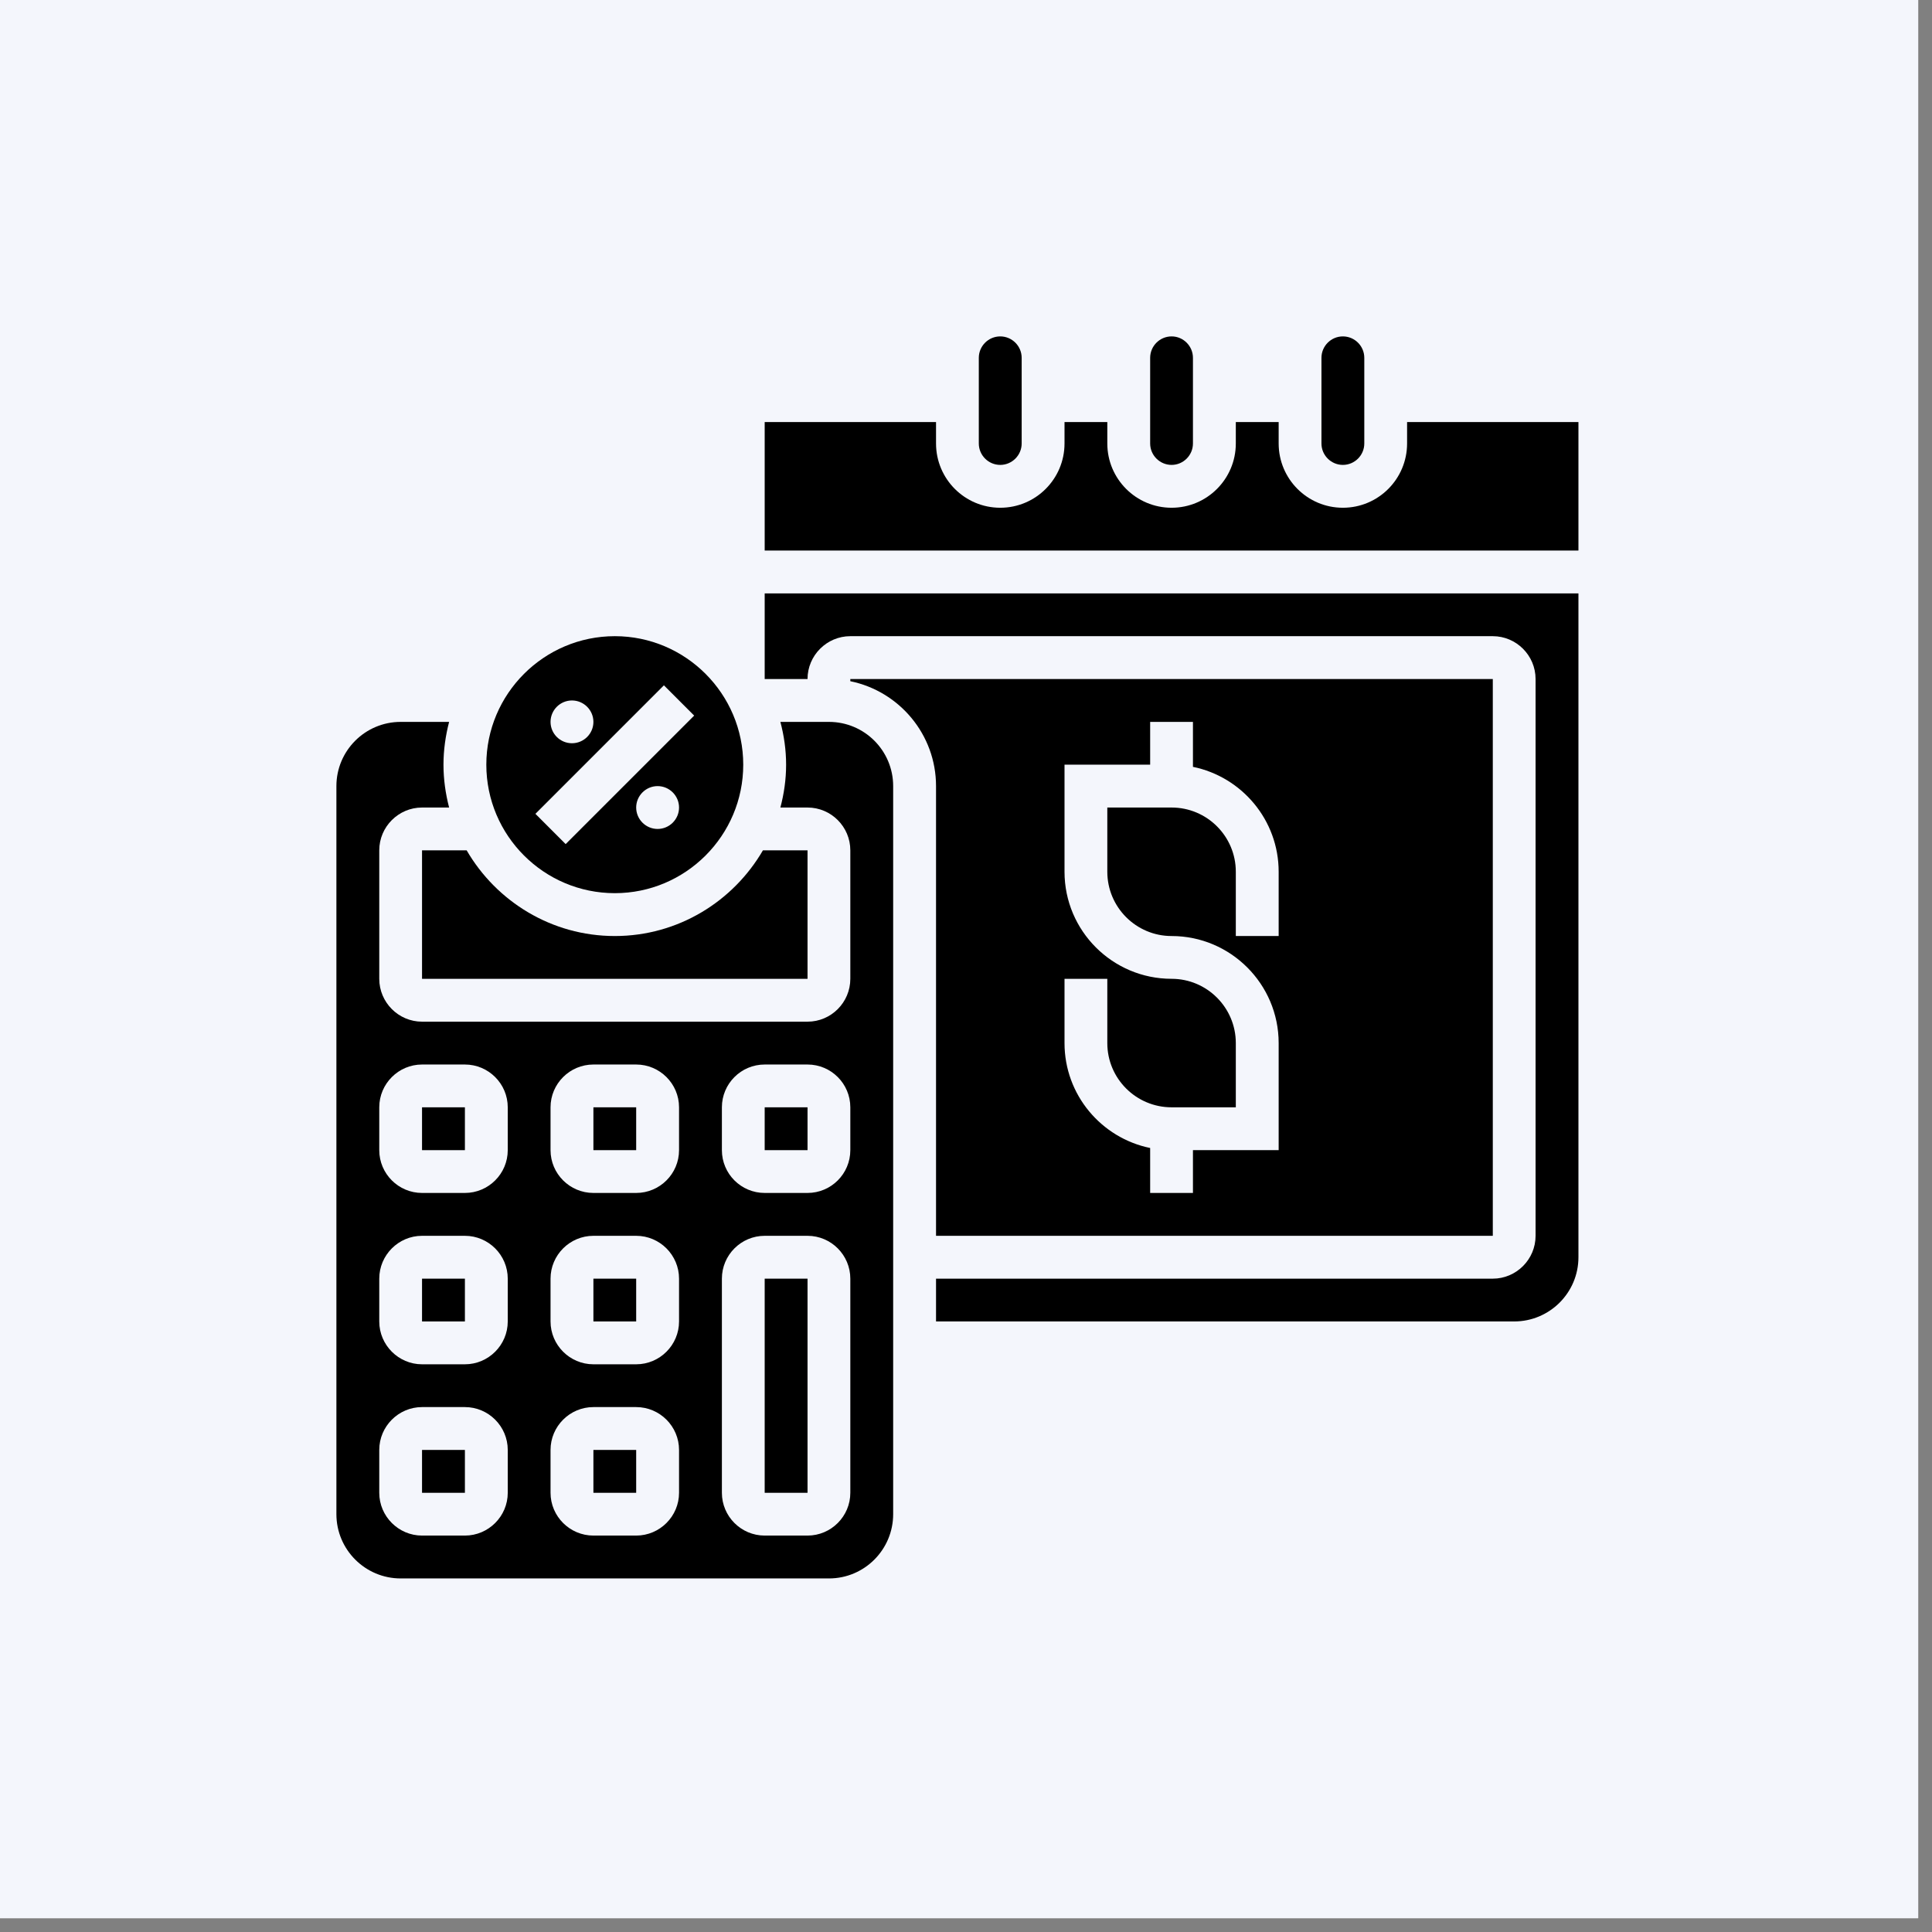
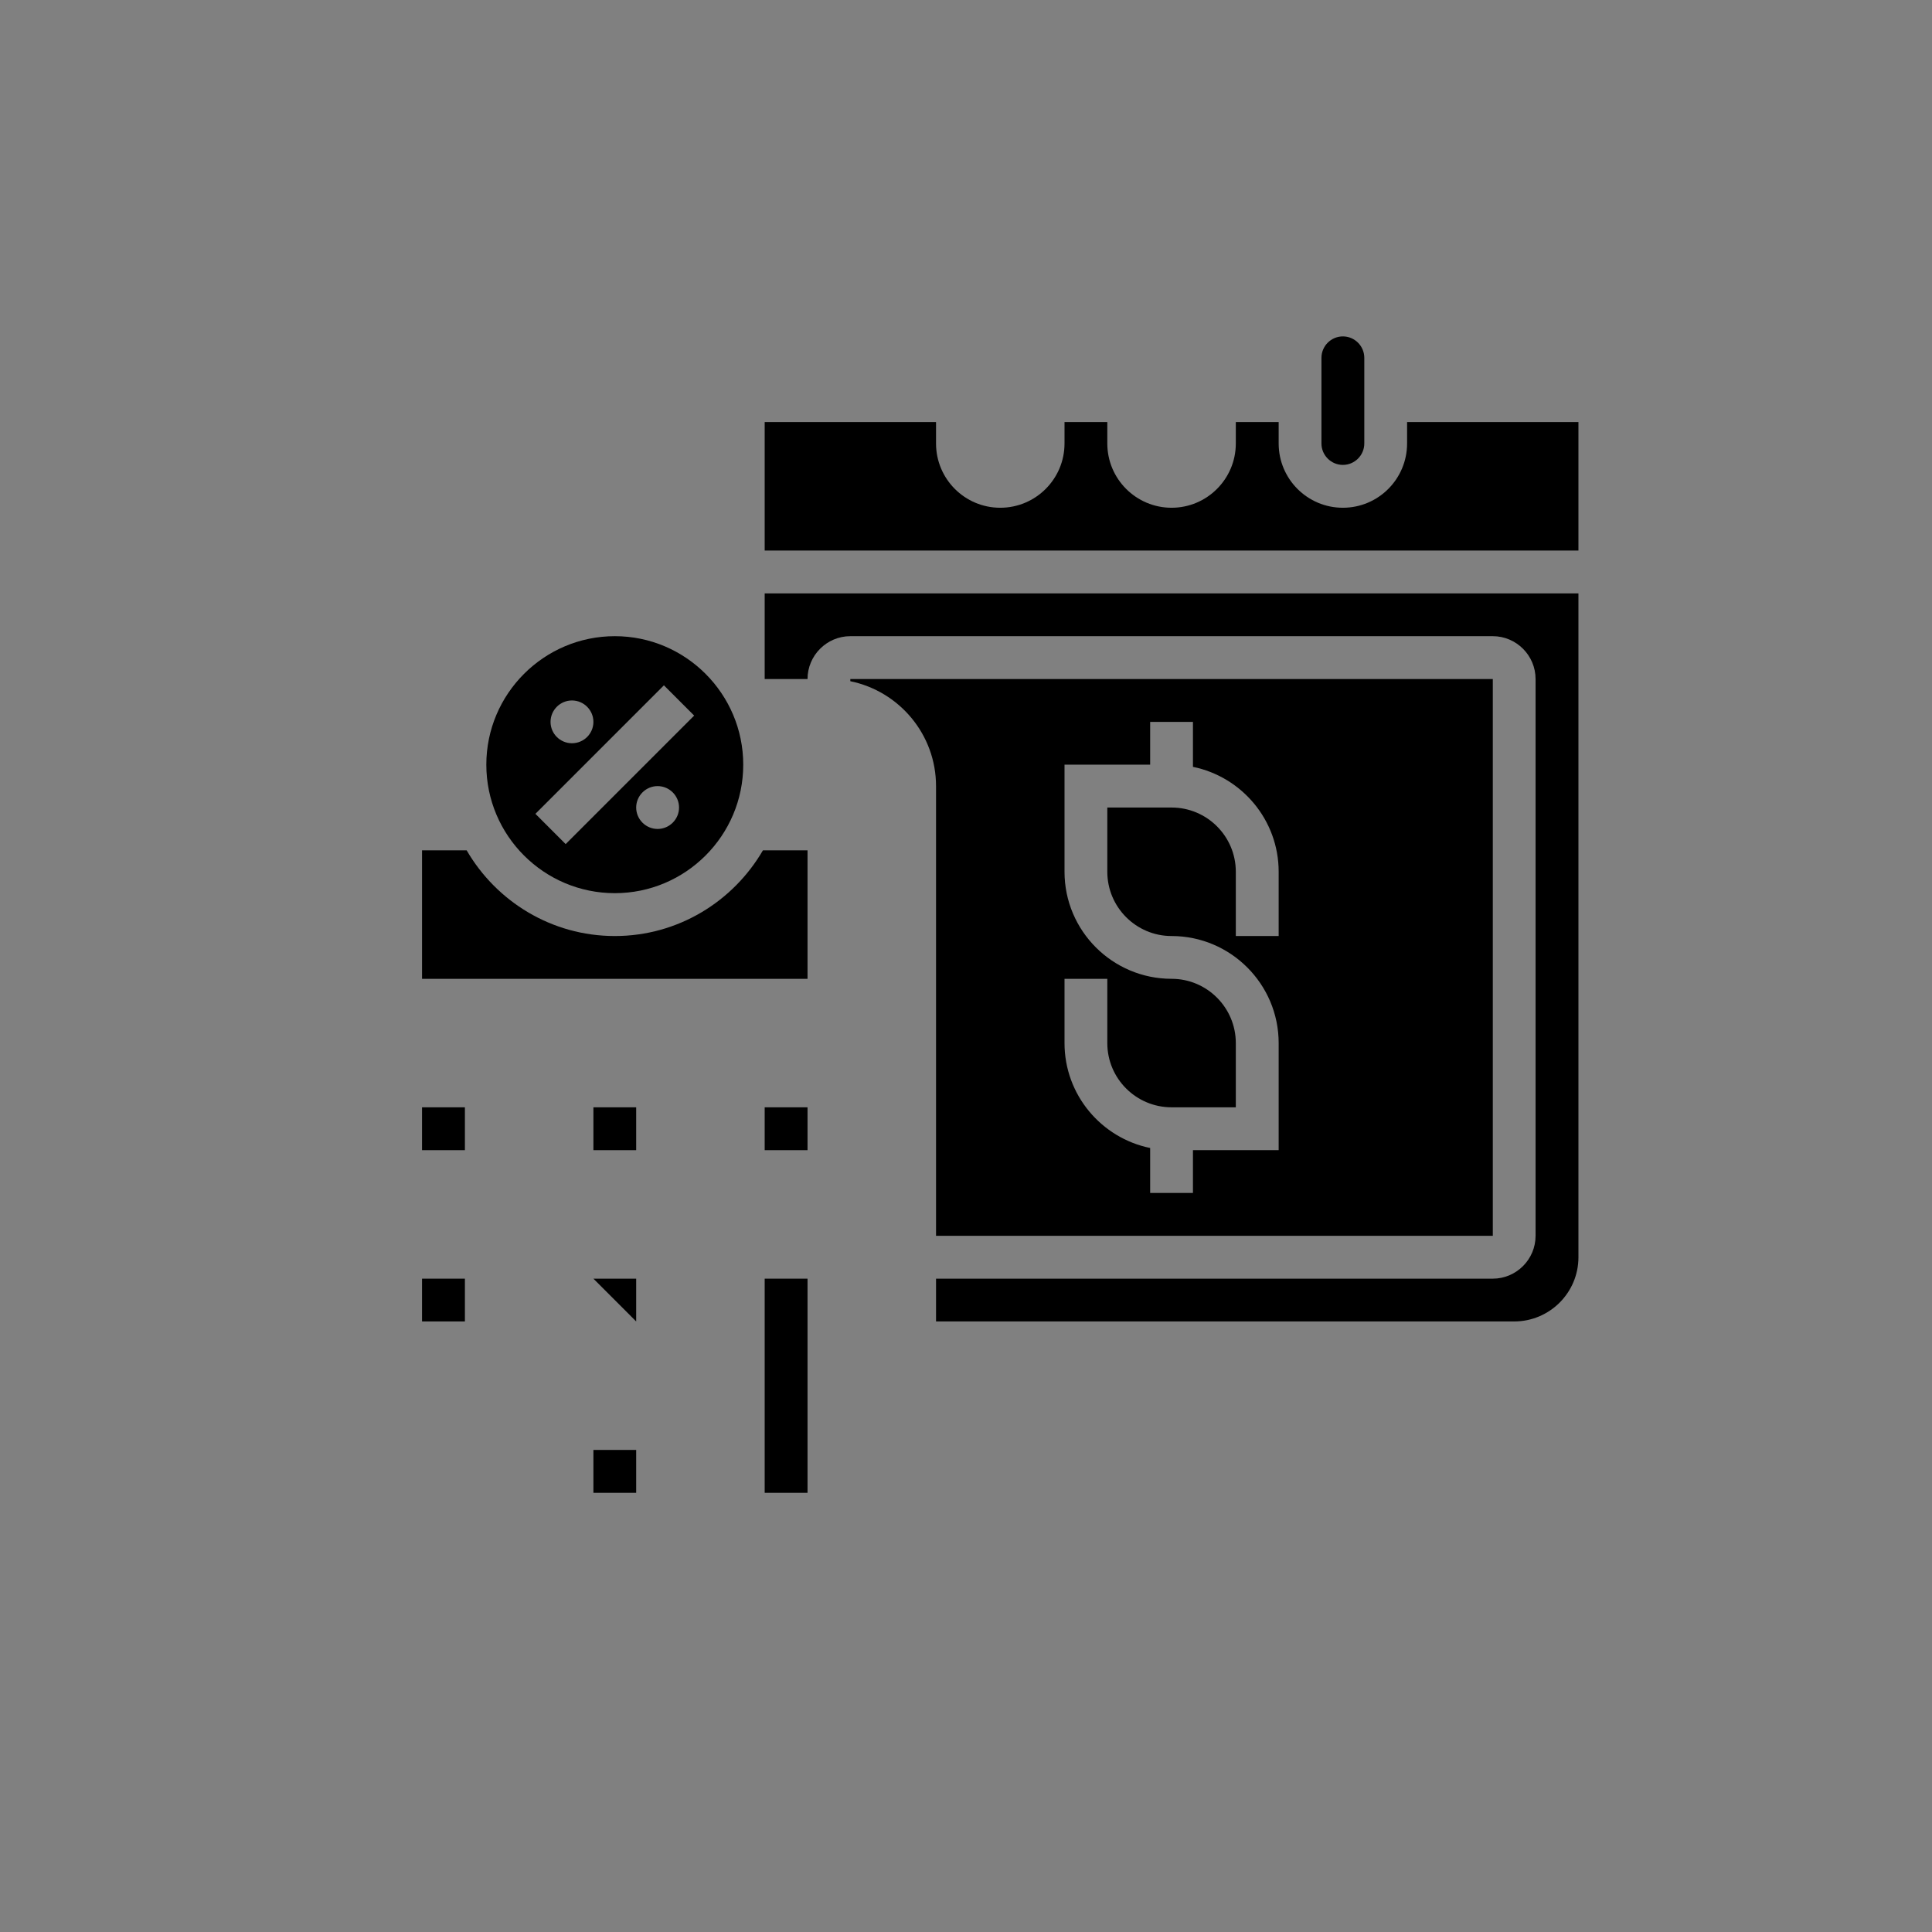
<svg xmlns="http://www.w3.org/2000/svg" width="139" zoomAndPan="magnify" viewBox="0 0 104.25 104.25" height="139" preserveAspectRatio="xMidYMid meet" version="1.0">
  <rect x="0" y="0" width="104.25" height="104.25" fill="#808080" stroke="none" />
  <defs>
    <clipPath id="c7bd400443">
-       <path d="M 0 0 L 103.504 0 L 103.504 103.504 L 0 103.504 Z M 0 0 " clip-rule="nonzero" />
-     </clipPath>
+       </clipPath>
    <clipPath id="98298d6b62">
      <path d="M 52 18.152 L 56 18.152 L 56 26 L 52 26 Z M 52 18.152 " clip-rule="nonzero" />
    </clipPath>
    <clipPath id="cc2bf12927">
      <path d="M 62 18.152 L 65 18.152 L 65 26 L 62 26 Z M 62 18.152 " clip-rule="nonzero" />
    </clipPath>
    <clipPath id="9609e8c016">
      <path d="M 71 18.152 L 74 18.152 L 74 26 L 71 26 Z M 71 18.152 " clip-rule="nonzero" />
    </clipPath>
    <clipPath id="fee557a878">
      <path d="M 41 32 L 85.172 32 L 85.172 72 L 41 72 Z M 41 32 " clip-rule="nonzero" />
    </clipPath>
    <clipPath id="c04214568c">
-       <path d="M 18.152 38 L 49 38 L 49 85.172 L 18.152 85.172 Z M 18.152 38 " clip-rule="nonzero" />
-     </clipPath>
+       </clipPath>
    <clipPath id="c816aafb5b">
      <path d="M 41 22 L 85.172 22 L 85.172 30 L 41 30 Z M 41 22 " clip-rule="nonzero" />
    </clipPath>
  </defs>
  <g clip-path="url(#c7bd400443)">
    <path fill="#ffffff" d="M 0 0 L 103.504 0 L 103.504 103.504 L 0 103.504 Z M 0 0 " fill-opacity="1" fill-rule="nonzero" />
    <path fill="#f4f6fc" d="M 0 0 L 103.504 0 L 103.504 103.504 L 0 103.504 Z M 0 0 " fill-opacity="1" fill-rule="nonzero" />
  </g>
  <path fill="#000000" d="M 22.773 68.996 L 22.773 71.305 L 25.086 71.305 L 25.086 68.996 L 22.773 68.996 " fill-opacity="1" fill-rule="nonzero" />
  <path fill="#000000" d="M 22.773 59.75 L 22.773 62.062 L 25.086 62.062 L 25.086 59.75 L 22.773 59.75 " fill-opacity="1" fill-rule="nonzero" />
-   <path fill="#000000" d="M 32.02 68.996 L 32.02 71.305 L 34.328 71.305 L 34.328 68.996 L 32.02 68.996 " fill-opacity="1" fill-rule="nonzero" />
-   <path fill="#000000" d="M 22.773 78.238 L 22.773 80.551 L 25.086 80.551 L 25.086 78.238 L 22.773 78.238 " fill-opacity="1" fill-rule="nonzero" />
+   <path fill="#000000" d="M 32.02 68.996 L 34.328 71.305 L 34.328 68.996 L 32.02 68.996 " fill-opacity="1" fill-rule="nonzero" />
  <path fill="#000000" d="M 32.02 78.238 L 32.02 80.551 L 34.328 80.551 L 34.328 78.238 L 32.02 78.238 " fill-opacity="1" fill-rule="nonzero" />
  <g clip-path="url(#98298d6b62)">
-     <path fill="#000000" d="M 53.973 25.086 C 54.609 25.086 55.129 24.566 55.129 23.93 L 55.129 19.309 C 55.129 18.672 54.609 18.152 53.973 18.152 C 53.336 18.152 52.816 18.672 52.816 19.309 L 52.816 23.93 C 52.816 24.566 53.336 25.086 53.973 25.086 " fill-opacity="1" fill-rule="nonzero" />
-   </g>
+     </g>
  <g clip-path="url(#cc2bf12927)">
-     <path fill="#000000" d="M 63.219 25.086 C 63.852 25.086 64.371 24.566 64.371 23.93 L 64.371 19.309 C 64.371 18.672 63.852 18.152 63.219 18.152 C 62.582 18.152 62.062 18.672 62.062 19.309 L 62.062 23.93 C 62.062 24.566 62.582 25.086 63.219 25.086 " fill-opacity="1" fill-rule="nonzero" />
-   </g>
+     </g>
  <g clip-path="url(#9609e8c016)">
    <path fill="#000000" d="M 72.461 25.086 C 73.098 25.086 73.617 24.566 73.617 23.93 L 73.617 19.309 C 73.617 18.672 73.098 18.152 72.461 18.152 C 71.824 18.152 71.305 18.672 71.305 19.309 L 71.305 23.93 C 71.305 24.566 71.824 25.086 72.461 25.086 " fill-opacity="1" fill-rule="nonzero" />
  </g>
  <path fill="#000000" d="M 35.824 36.98 L 37.457 38.613 L 30.523 45.547 L 28.891 43.914 Z M 30.863 37.797 C 31.5 37.797 32.02 38.316 32.02 38.953 C 32.02 39.59 31.5 40.105 30.863 40.105 C 30.227 40.105 29.707 39.59 29.707 38.953 C 29.707 38.316 30.227 37.797 30.863 37.797 Z M 35.484 44.73 C 34.848 44.73 34.328 44.211 34.328 43.574 C 34.328 42.938 34.848 42.418 35.484 42.418 C 36.121 42.418 36.641 42.938 36.641 43.574 C 36.641 44.211 36.121 44.73 35.484 44.73 Z M 33.176 48.195 C 36.996 48.195 40.105 45.086 40.105 41.262 C 40.105 37.441 36.996 34.328 33.176 34.328 C 29.352 34.328 26.242 37.441 26.242 41.262 C 26.242 45.086 29.352 48.195 33.176 48.195 " fill-opacity="1" fill-rule="nonzero" />
  <path fill="#000000" d="M 32.02 59.75 L 32.02 62.062 L 34.328 62.062 L 34.328 59.75 L 32.02 59.75 " fill-opacity="1" fill-rule="nonzero" />
  <path fill="#000000" d="M 22.773 52.816 L 43.574 52.816 L 43.574 45.883 L 41.168 45.883 C 39.566 48.641 36.586 50.508 33.176 50.508 C 29.762 50.508 26.781 48.641 25.18 45.883 L 22.773 45.883 L 22.773 52.816 " fill-opacity="1" fill-rule="nonzero" />
  <path fill="#000000" d="M 57.441 52.816 L 59.75 52.816 L 59.75 56.285 C 59.75 58.199 61.305 59.75 63.219 59.75 L 66.684 59.75 L 66.684 56.285 C 66.684 54.371 65.129 52.816 63.219 52.816 C 60.031 52.816 57.441 50.227 57.441 47.039 L 57.441 41.262 L 62.062 41.262 L 62.062 38.953 L 64.371 38.953 L 64.371 41.379 C 67.008 41.918 68.996 44.25 68.996 47.039 L 68.996 50.508 L 66.684 50.508 L 66.684 47.039 C 66.684 45.125 65.129 43.574 63.219 43.574 L 59.75 43.574 L 59.75 47.039 C 59.75 48.953 61.305 50.508 63.219 50.508 C 66.402 50.508 68.996 53.098 68.996 56.285 L 68.996 62.062 L 64.371 62.062 L 64.371 64.371 L 62.062 64.371 L 62.062 61.945 C 59.426 61.406 57.441 59.074 57.441 56.285 Z M 50.508 66.684 L 80.551 66.684 L 80.551 36.641 L 45.883 36.641 L 45.883 36.758 C 48.52 37.297 50.508 39.629 50.508 42.418 L 50.508 66.684 " fill-opacity="1" fill-rule="nonzero" />
  <g clip-path="url(#fee557a878)">
    <path fill="#000000" d="M 41.262 36.641 L 43.574 36.641 C 43.574 35.367 44.613 34.328 45.883 34.328 L 80.551 34.328 C 81.82 34.328 82.859 35.367 82.859 36.641 L 82.859 66.684 C 82.859 67.957 81.82 68.996 80.551 68.996 L 50.508 68.996 L 50.508 71.305 L 81.703 71.305 C 83.617 71.305 85.172 69.754 85.172 67.84 L 85.172 32.02 L 41.262 32.02 L 41.262 36.641 " fill-opacity="1" fill-rule="nonzero" />
  </g>
  <path fill="#000000" d="M 41.262 59.75 L 41.262 62.062 L 43.574 62.062 L 43.574 59.75 L 41.262 59.75 " fill-opacity="1" fill-rule="nonzero" />
  <g clip-path="url(#c04214568c)">
    <path fill="#000000" d="M 45.883 62.062 C 45.883 63.336 44.848 64.371 43.574 64.371 L 41.262 64.371 C 39.988 64.371 38.953 63.336 38.953 62.062 L 38.953 59.75 C 38.953 58.477 39.988 57.441 41.262 57.441 L 43.574 57.441 C 44.848 57.441 45.883 58.477 45.883 59.75 Z M 45.883 80.551 C 45.883 81.82 44.848 82.859 43.574 82.859 L 41.262 82.859 C 39.988 82.859 38.953 81.82 38.953 80.551 L 38.953 68.996 C 38.953 67.723 39.988 66.684 41.262 66.684 L 43.574 66.684 C 44.848 66.684 45.883 67.723 45.883 68.996 Z M 36.641 62.062 C 36.641 63.336 35.602 64.371 34.328 64.371 L 32.02 64.371 C 30.746 64.371 29.707 63.336 29.707 62.062 L 29.707 59.75 C 29.707 58.477 30.746 57.441 32.02 57.441 L 34.328 57.441 C 35.602 57.441 36.641 58.477 36.641 59.75 Z M 36.641 71.305 C 36.641 72.578 35.602 73.617 34.328 73.617 L 32.02 73.617 C 30.746 73.617 29.707 72.578 29.707 71.305 L 29.707 68.996 C 29.707 67.723 30.746 66.684 32.02 66.684 L 34.328 66.684 C 35.602 66.684 36.641 67.723 36.641 68.996 Z M 36.641 80.551 C 36.641 81.82 35.602 82.859 34.328 82.859 L 32.02 82.859 C 30.746 82.859 29.707 81.82 29.707 80.551 L 29.707 78.238 C 29.707 76.965 30.746 75.926 32.02 75.926 L 34.328 75.926 C 35.602 75.926 36.641 76.965 36.641 78.238 Z M 27.398 62.062 C 27.398 63.336 26.359 64.371 25.086 64.371 L 22.773 64.371 C 21.504 64.371 20.465 63.336 20.465 62.062 L 20.465 59.75 C 20.465 58.477 21.504 57.441 22.773 57.441 L 25.086 57.441 C 26.359 57.441 27.398 58.477 27.398 59.75 Z M 27.398 71.305 C 27.398 72.578 26.359 73.617 25.086 73.617 L 22.773 73.617 C 21.504 73.617 20.465 72.578 20.465 71.305 L 20.465 68.996 C 20.465 67.723 21.504 66.684 22.773 66.684 L 25.086 66.684 C 26.359 66.684 27.398 67.723 27.398 68.996 Z M 27.398 80.551 C 27.398 81.82 26.359 82.859 25.086 82.859 L 22.773 82.859 C 21.504 82.859 20.465 81.82 20.465 80.551 L 20.465 78.238 C 20.465 76.965 21.504 75.926 22.773 75.926 L 25.086 75.926 C 26.359 75.926 27.398 76.965 27.398 78.238 Z M 44.73 38.953 L 42.109 38.953 C 42.305 39.691 42.418 40.465 42.418 41.262 C 42.418 42.062 42.305 42.832 42.109 43.574 L 43.574 43.574 C 44.848 43.574 45.883 44.613 45.883 45.883 L 45.883 52.816 C 45.883 54.09 44.848 55.129 43.574 55.129 L 22.773 55.129 C 21.504 55.129 20.465 54.09 20.465 52.816 L 20.465 45.883 C 20.465 44.613 21.504 43.574 22.773 43.574 L 24.234 43.574 C 24.043 42.832 23.93 42.062 23.93 41.262 C 23.93 40.465 24.043 39.691 24.234 38.953 L 21.621 38.953 C 19.707 38.953 18.152 40.504 18.152 42.418 L 18.152 81.703 C 18.152 83.617 19.707 85.172 21.621 85.172 L 44.73 85.172 C 46.645 85.172 48.195 83.617 48.195 81.703 L 48.195 42.418 C 48.195 40.504 46.645 38.953 44.73 38.953 " fill-opacity="1" fill-rule="nonzero" />
  </g>
  <g clip-path="url(#c816aafb5b)">
    <path fill="#000000" d="M 75.926 22.773 L 75.926 23.93 C 75.926 25.844 74.375 27.398 72.461 27.398 C 70.547 27.398 68.996 25.844 68.996 23.93 L 68.996 22.773 L 66.684 22.773 L 66.684 23.93 C 66.684 25.844 65.129 27.398 63.219 27.398 C 61.305 27.398 59.75 25.844 59.75 23.93 L 59.75 22.773 L 57.441 22.773 L 57.441 23.93 C 57.441 25.844 55.887 27.398 53.973 27.398 C 52.059 27.398 50.508 25.844 50.508 23.93 L 50.508 22.773 L 41.262 22.773 L 41.262 29.707 L 85.172 29.707 L 85.172 22.773 L 75.926 22.773 " fill-opacity="1" fill-rule="nonzero" />
  </g>
  <path fill="#000000" d="M 41.262 68.996 L 41.262 80.551 L 43.574 80.551 L 43.574 68.996 L 41.262 68.996 " fill-opacity="1" fill-rule="nonzero" />
</svg>